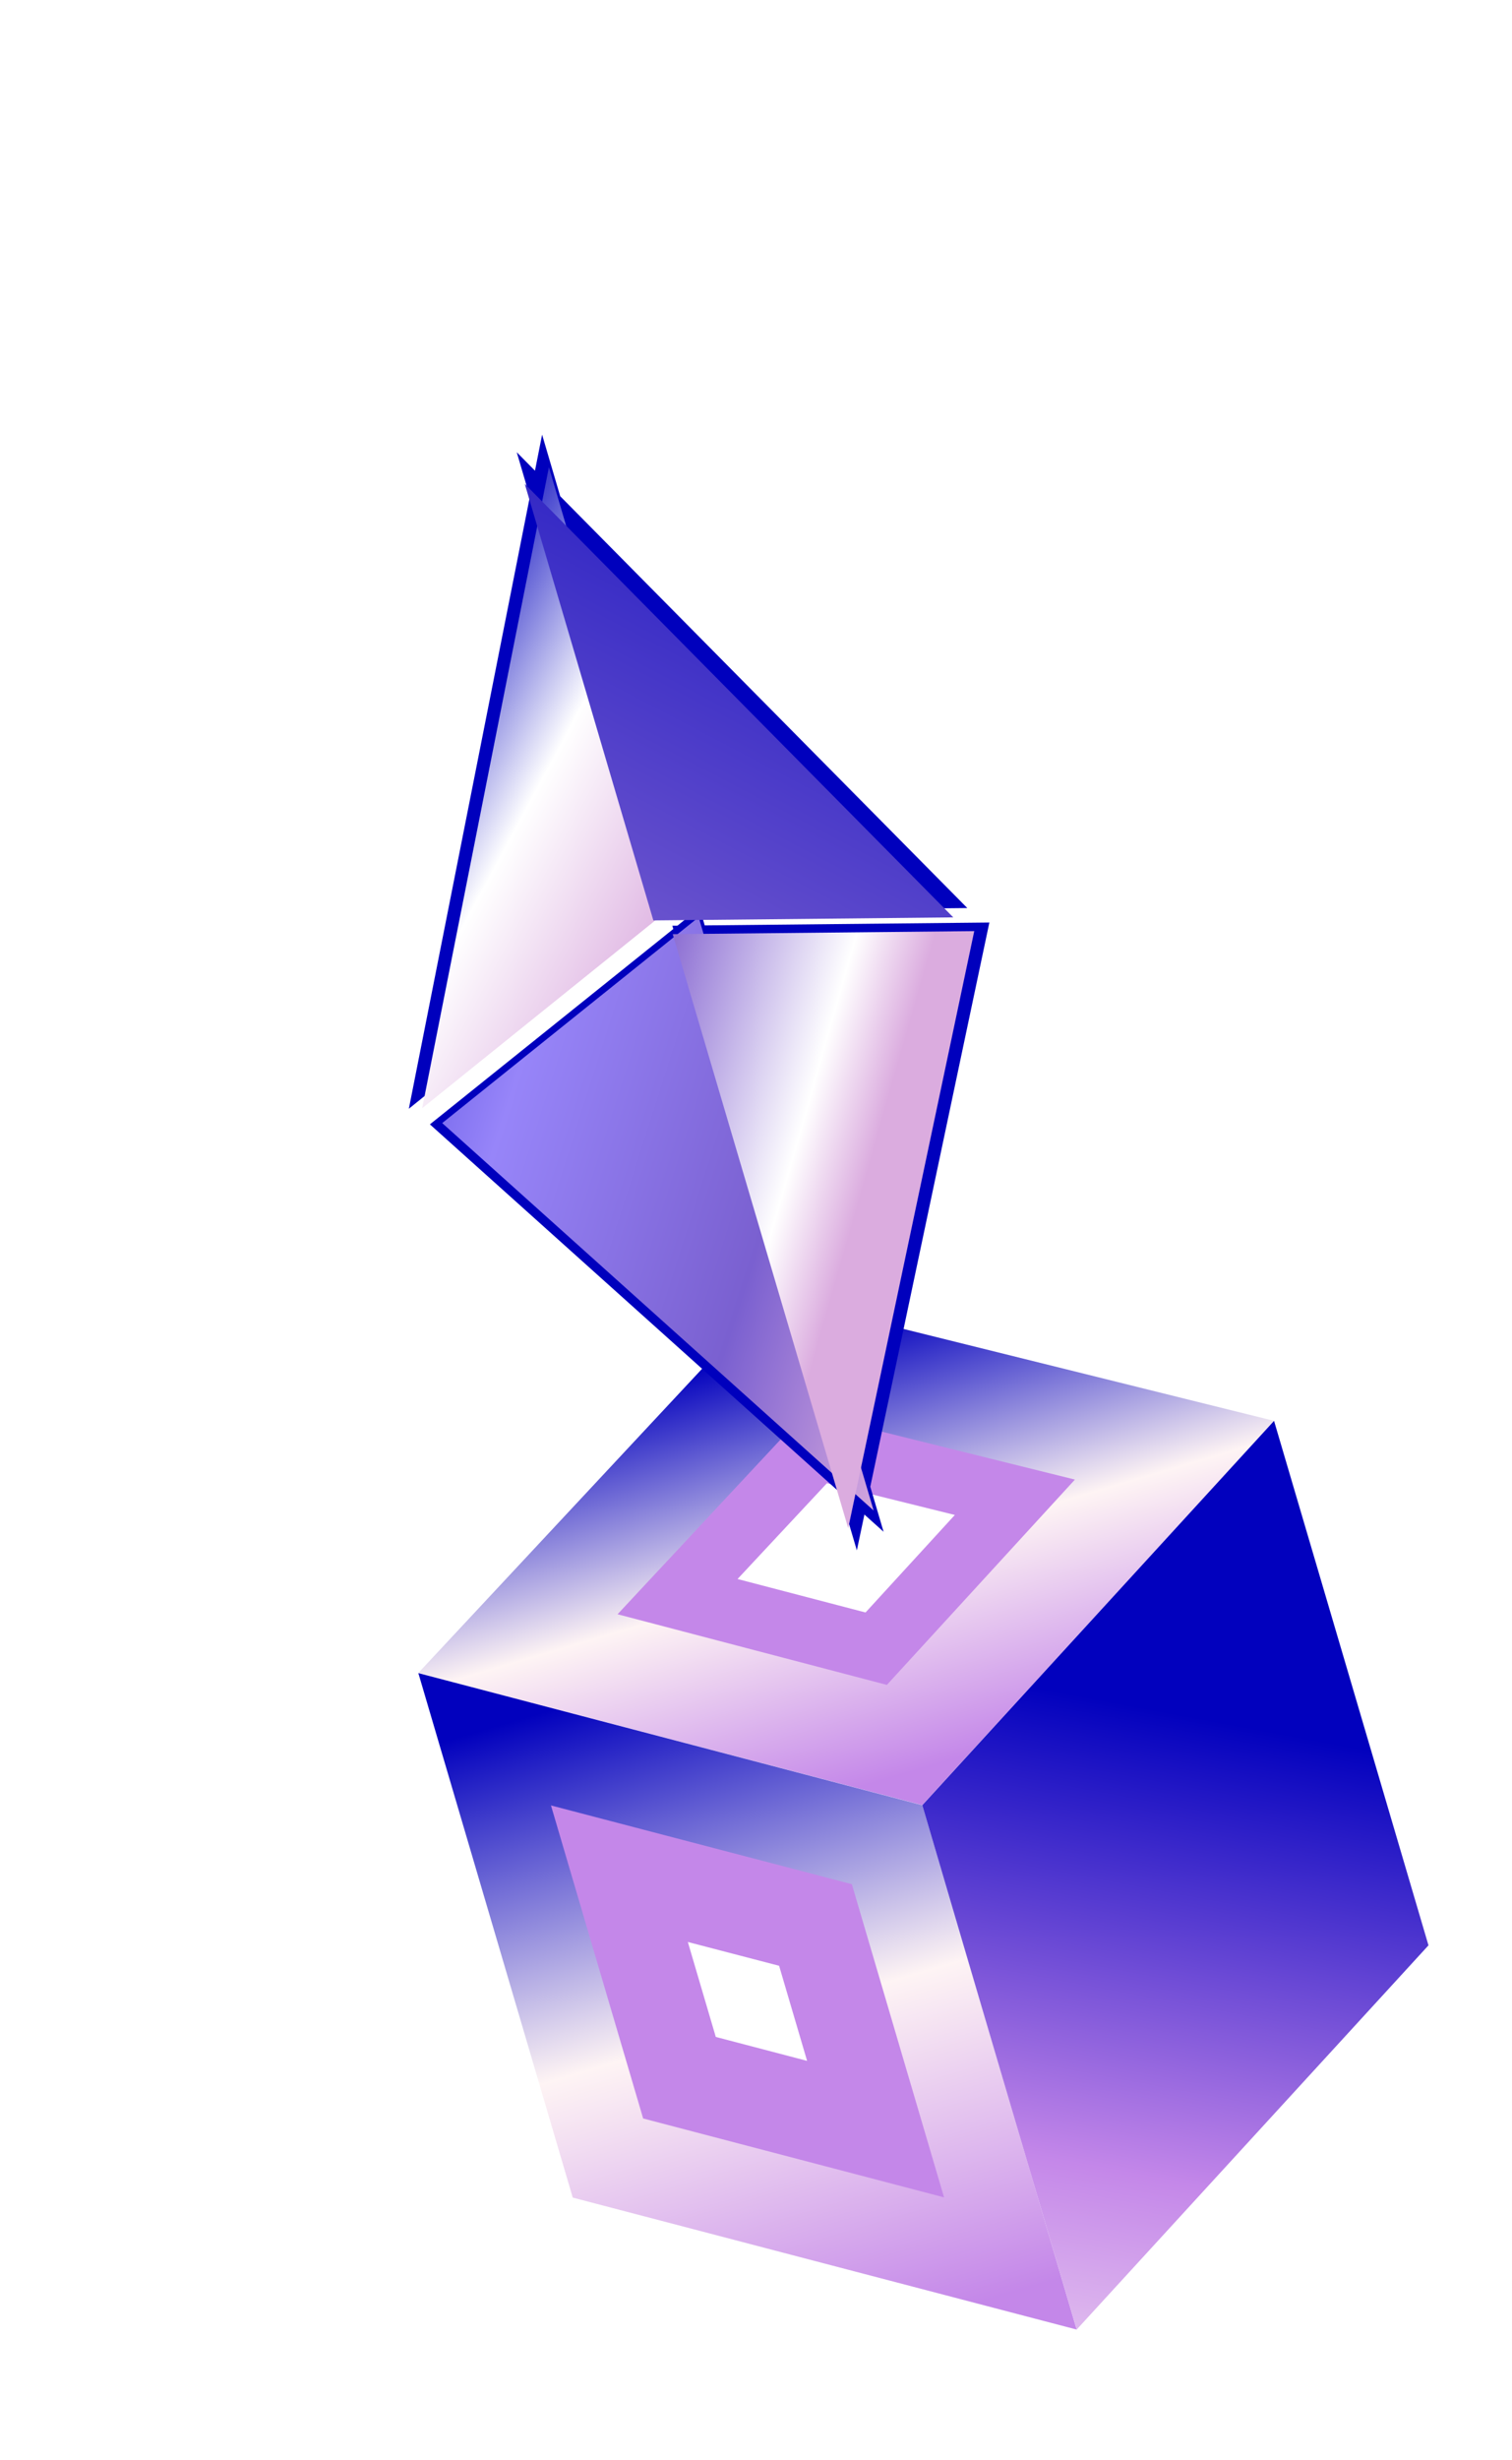
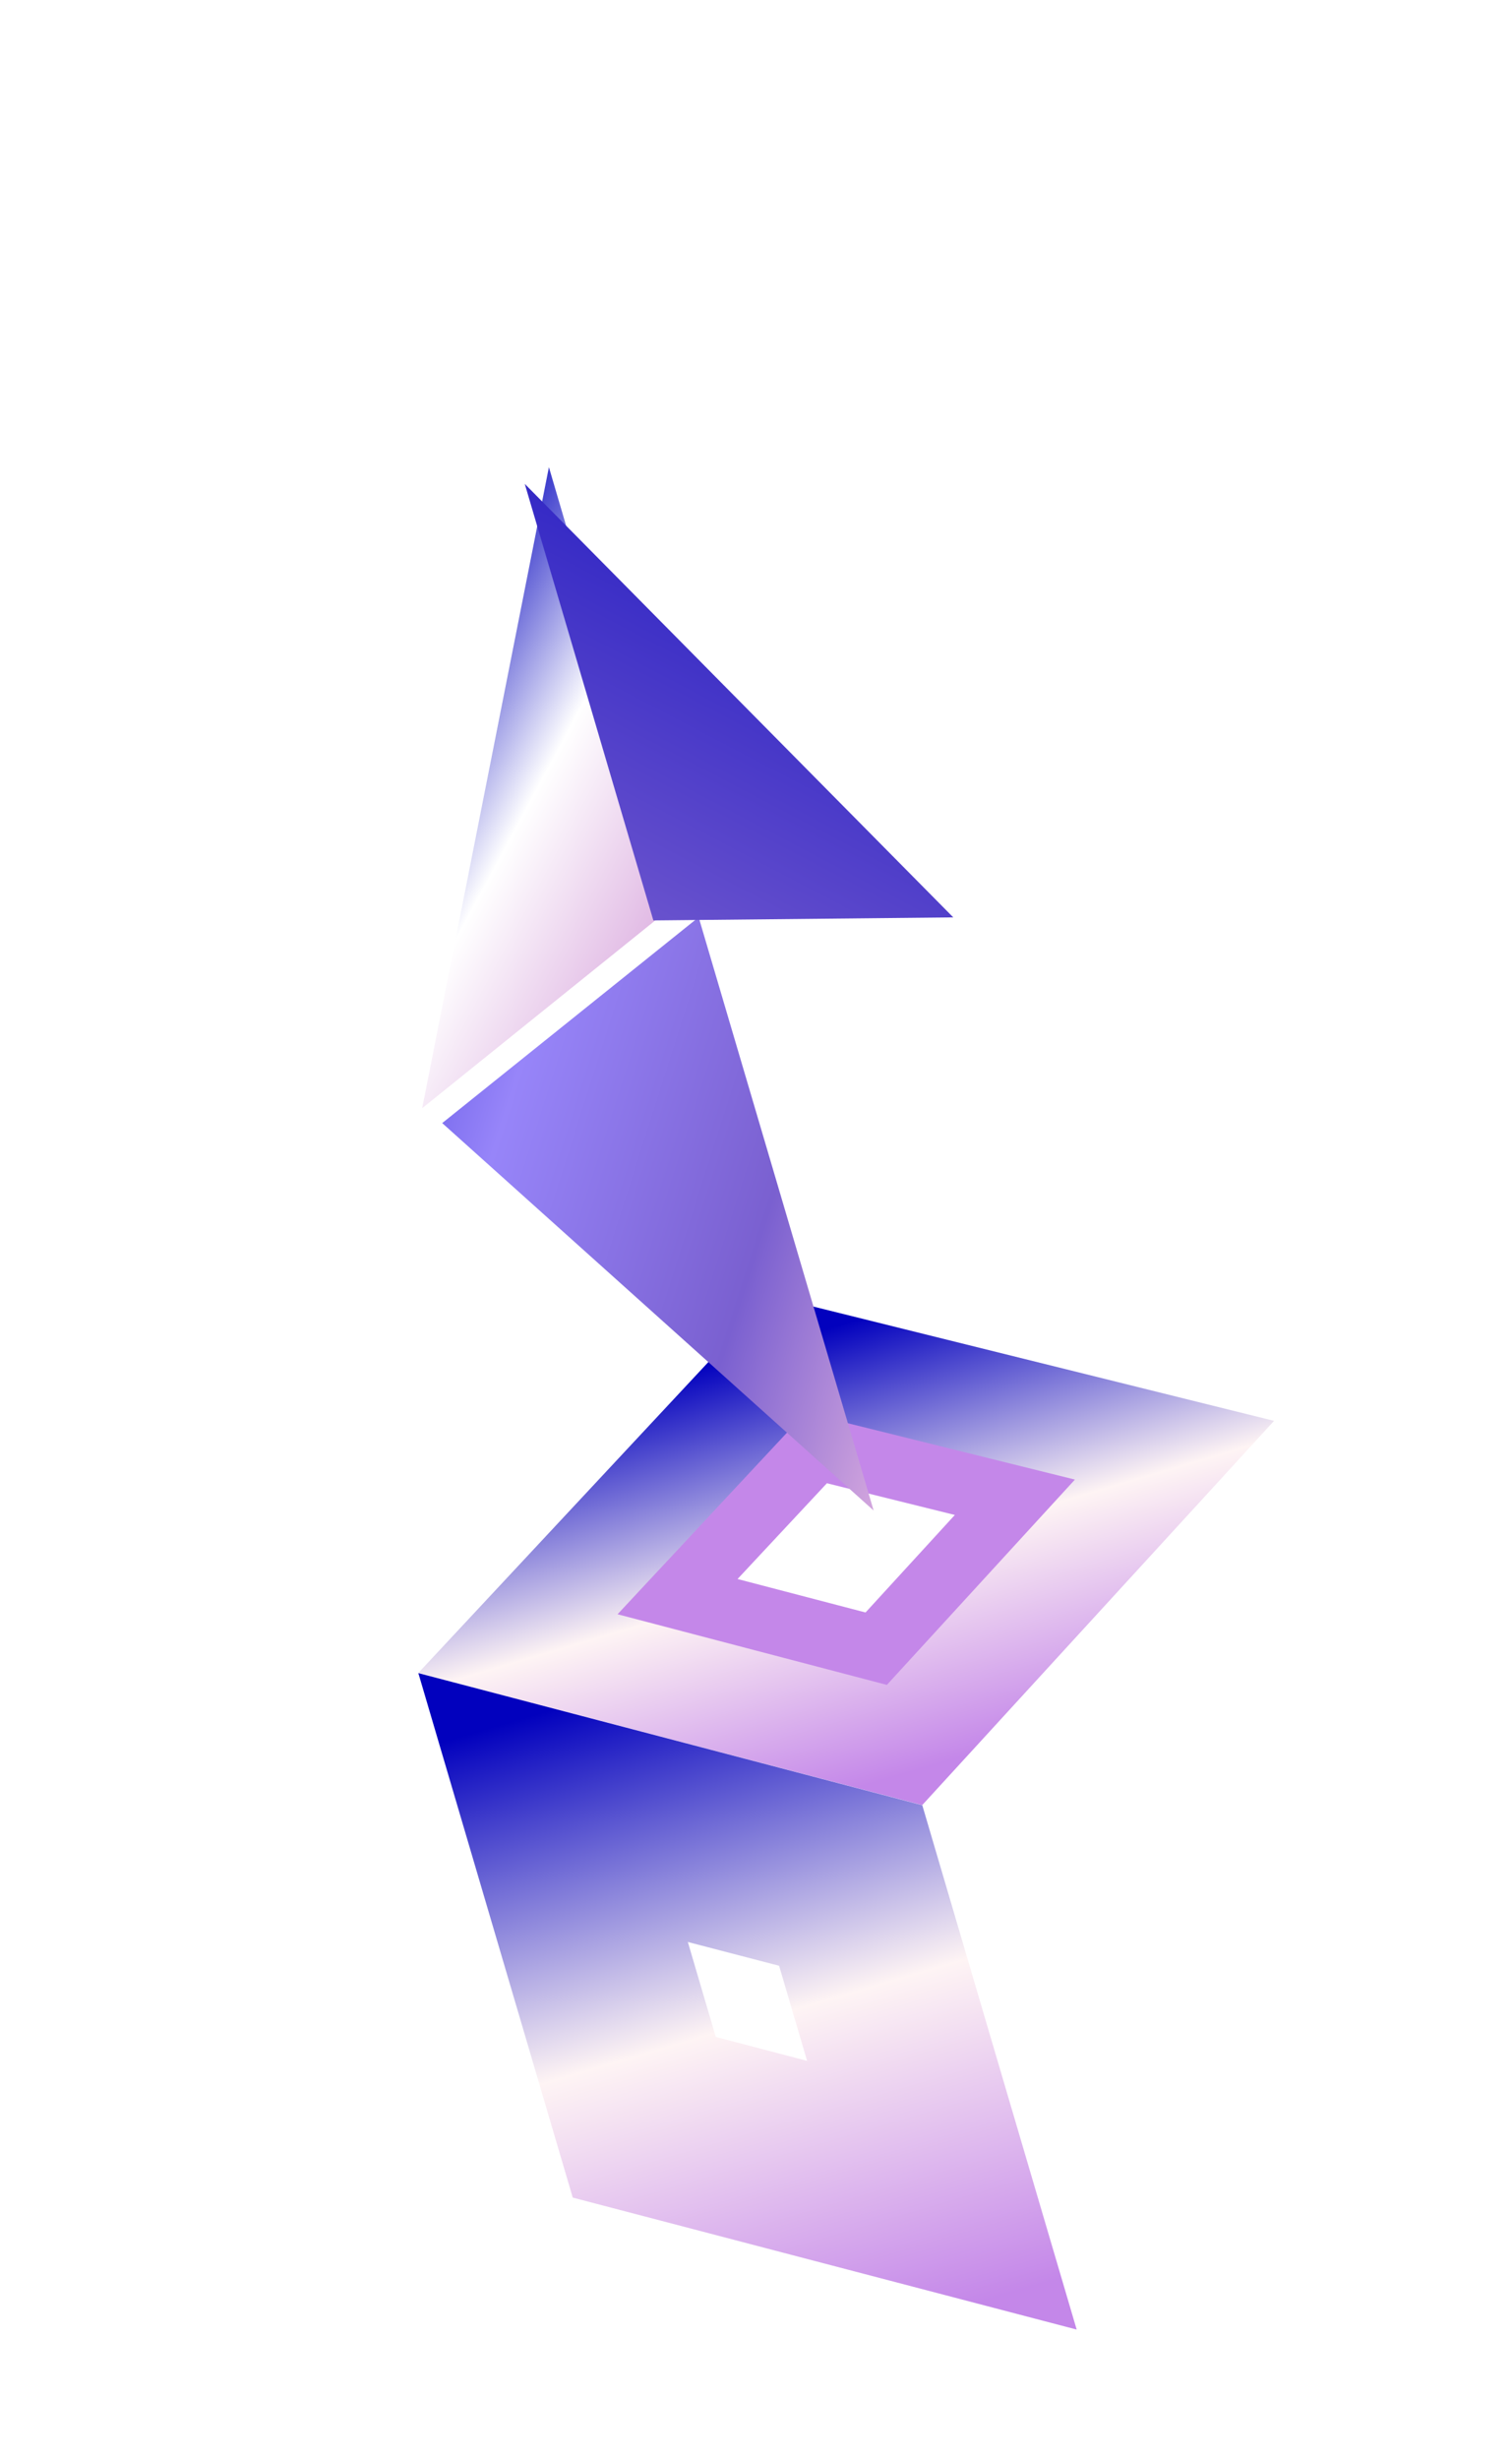
<svg xmlns="http://www.w3.org/2000/svg" width="107" height="174" viewBox="0 0 107 174" fill="none">
  <g clip-path="url(#clip0_778_1939)">
    <path d="M90.161 100.49L65.265 127.663L29.602 118.321L54.499 91.648L90.161 100.49Z" fill="url(#paint0_linear_778_1939)" />
    <path d="M76.069 104.642L62.761 119.164L43.702 114.167L57.007 99.916L76.069 104.642Z" fill="#C487E9" />
    <path d="M67.571 107.145L61.252 114.042L52.194 111.675L58.518 104.902L67.571 107.145Z" fill="white" />
    <path d="M76.193 164.757L40.532 155.424L29.605 118.331L65.268 127.673L76.193 164.757Z" fill="url(#paint1_linear_778_1939)" />
-     <path d="M66.808 155.408L45.514 149.828L38.991 127.689L60.283 133.259L66.808 155.408Z" fill="#C487E9" />
    <path d="M57.116 145.754L50.654 144.061L48.676 137.346L55.135 139.029L57.116 145.754Z" fill="white" />
-     <path d="M76.193 164.757L101.089 137.584L90.161 100.49L65.268 127.673L76.193 164.757Z" fill="url(#paint2_linear_778_1939)" />
    <g filter="url(#filter0_f_778_1939)">
-       <path fill-rule="evenodd" clip-rule="evenodd" d="M47.939 65.468L47.579 65.471L47.647 65.702L30.423 79.52L59.425 105.548L60.637 109.649L61.172 107.116L62.528 108.333L61.588 105.148L70.015 65.245L49.871 65.448L49.566 64.413L68.454 64.221L39.644 35.095L38.363 30.741L37.859 33.29L36.567 31.983L37.495 35.132L28.933 78.414L46.282 64.447L49.249 64.416L47.939 65.468Z" fill="#0000BD" />
-     </g>
+       </g>
    <g style="mix-blend-mode:color-dodge">
      <path d="M61.825 106.831L49.441 64.871L31.294 79.43L61.825 106.831Z" fill="url(#paint3_linear_778_1939)" />
-       <path d="M47.608 66.068L68.945 65.853L60.026 108.081L47.608 66.068Z" fill="url(#paint4_linear_778_1939)" />
      <path d="M29.876 78.377L38.845 33.041L47.911 63.859L29.876 78.377Z" fill="url(#paint5_linear_778_1939)" />
      <path d="M67.46 64.881L37.136 34.223L46.236 65.097L67.46 64.881Z" fill="url(#paint6_linear_778_1939)" />
    </g>
  </g>
  <defs>
    <filter id="filter0_f_778_1939" x="-10.267" y="-8.459" width="119.483" height="157.309" filterUnits="userSpaceOnUse" color-interpolation-filters="sRGB">
      <feFlood flood-opacity="0" result="BackgroundImageFix" />
      <feBlend mode="normal" in="SourceGraphic" in2="BackgroundImageFix" result="shape" />
      <feGaussianBlur stdDeviation="19.6" result="effect1_foregroundBlur_778_1939" />
    </filter>
    <linearGradient id="paint0_linear_778_1939" x1="52.855" y1="85.556" x2="67.08" y2="133.841" gradientUnits="userSpaceOnUse">
      <stop offset="0.192" stop-color="#0201BE" />
      <stop offset="0.518" stop-color="#FEF4F4" />
      <stop offset="0.823" stop-color="#C487E9" />
    </linearGradient>
    <linearGradient id="paint1_linear_778_1939" x1="42.01" y1="104.583" x2="63.845" y2="178.698" gradientUnits="userSpaceOnUse">
      <stop offset="0.192" stop-color="#0201BE" />
      <stop offset="0.518" stop-color="#FEF4F4" />
      <stop offset="0.823" stop-color="#C487E9" />
    </linearGradient>
    <linearGradient id="paint2_linear_778_1939" x1="92.169" y1="100.609" x2="71.169" y2="212.609" gradientUnits="userSpaceOnUse">
      <stop offset="0.192" stop-color="#0201BE" />
      <stop offset="0.478" stop-color="#C487E9" />
      <stop offset="0.703" stop-color="#FEF4F4" />
    </linearGradient>
    <linearGradient id="paint3_linear_778_1939" x1="99.851" y1="94.153" x2="10.833" y2="65.815" gradientUnits="userSpaceOnUse">
      <stop offset="0.1" stop-color="#DBACDF" />
      <stop offset="0.341" stop-color="#D6A8DE" />
      <stop offset="0.491" stop-color="#7A60D0" />
      <stop offset="0.704" stop-color="#9785F9" />
      <stop offset="1" stop-color="#0000BD" />
    </linearGradient>
    <linearGradient id="paint4_linear_778_1939" x1="65.122" y1="82.017" x2="19.113" y2="68.881" gradientUnits="userSpaceOnUse">
      <stop offset="0.07" stop-color="#DBACDF" />
      <stop offset="0.182" stop-color="white" />
      <stop offset="0.443" stop-color="#8C6ED3" />
      <stop offset="1" stop-color="#0000BD" />
    </linearGradient>
    <linearGradient id="paint5_linear_778_1939" x1="70.308" y1="70.903" x2="24.019" y2="45.975" gradientUnits="userSpaceOnUse">
      <stop offset="0.407" stop-color="#DBACDF" />
      <stop offset="0.677" stop-color="white" />
      <stop offset="0.922" stop-color="#0000BD" />
    </linearGradient>
    <linearGradient id="paint6_linear_778_1939" x1="12.05" y1="113.098" x2="60.876" y2="20.16" gradientUnits="userSpaceOnUse">
      <stop offset="0.07" stop-color="#DBACDF" />
      <stop offset="1" stop-color="#0000BD" />
    </linearGradient>
    <clipPath id="clip0_778_1939">
      <rect width="63.13" height="162.46" fill="white" transform="translate(0 17.84) rotate(-16.415)" />
    </clipPath>
  </defs>
</svg>